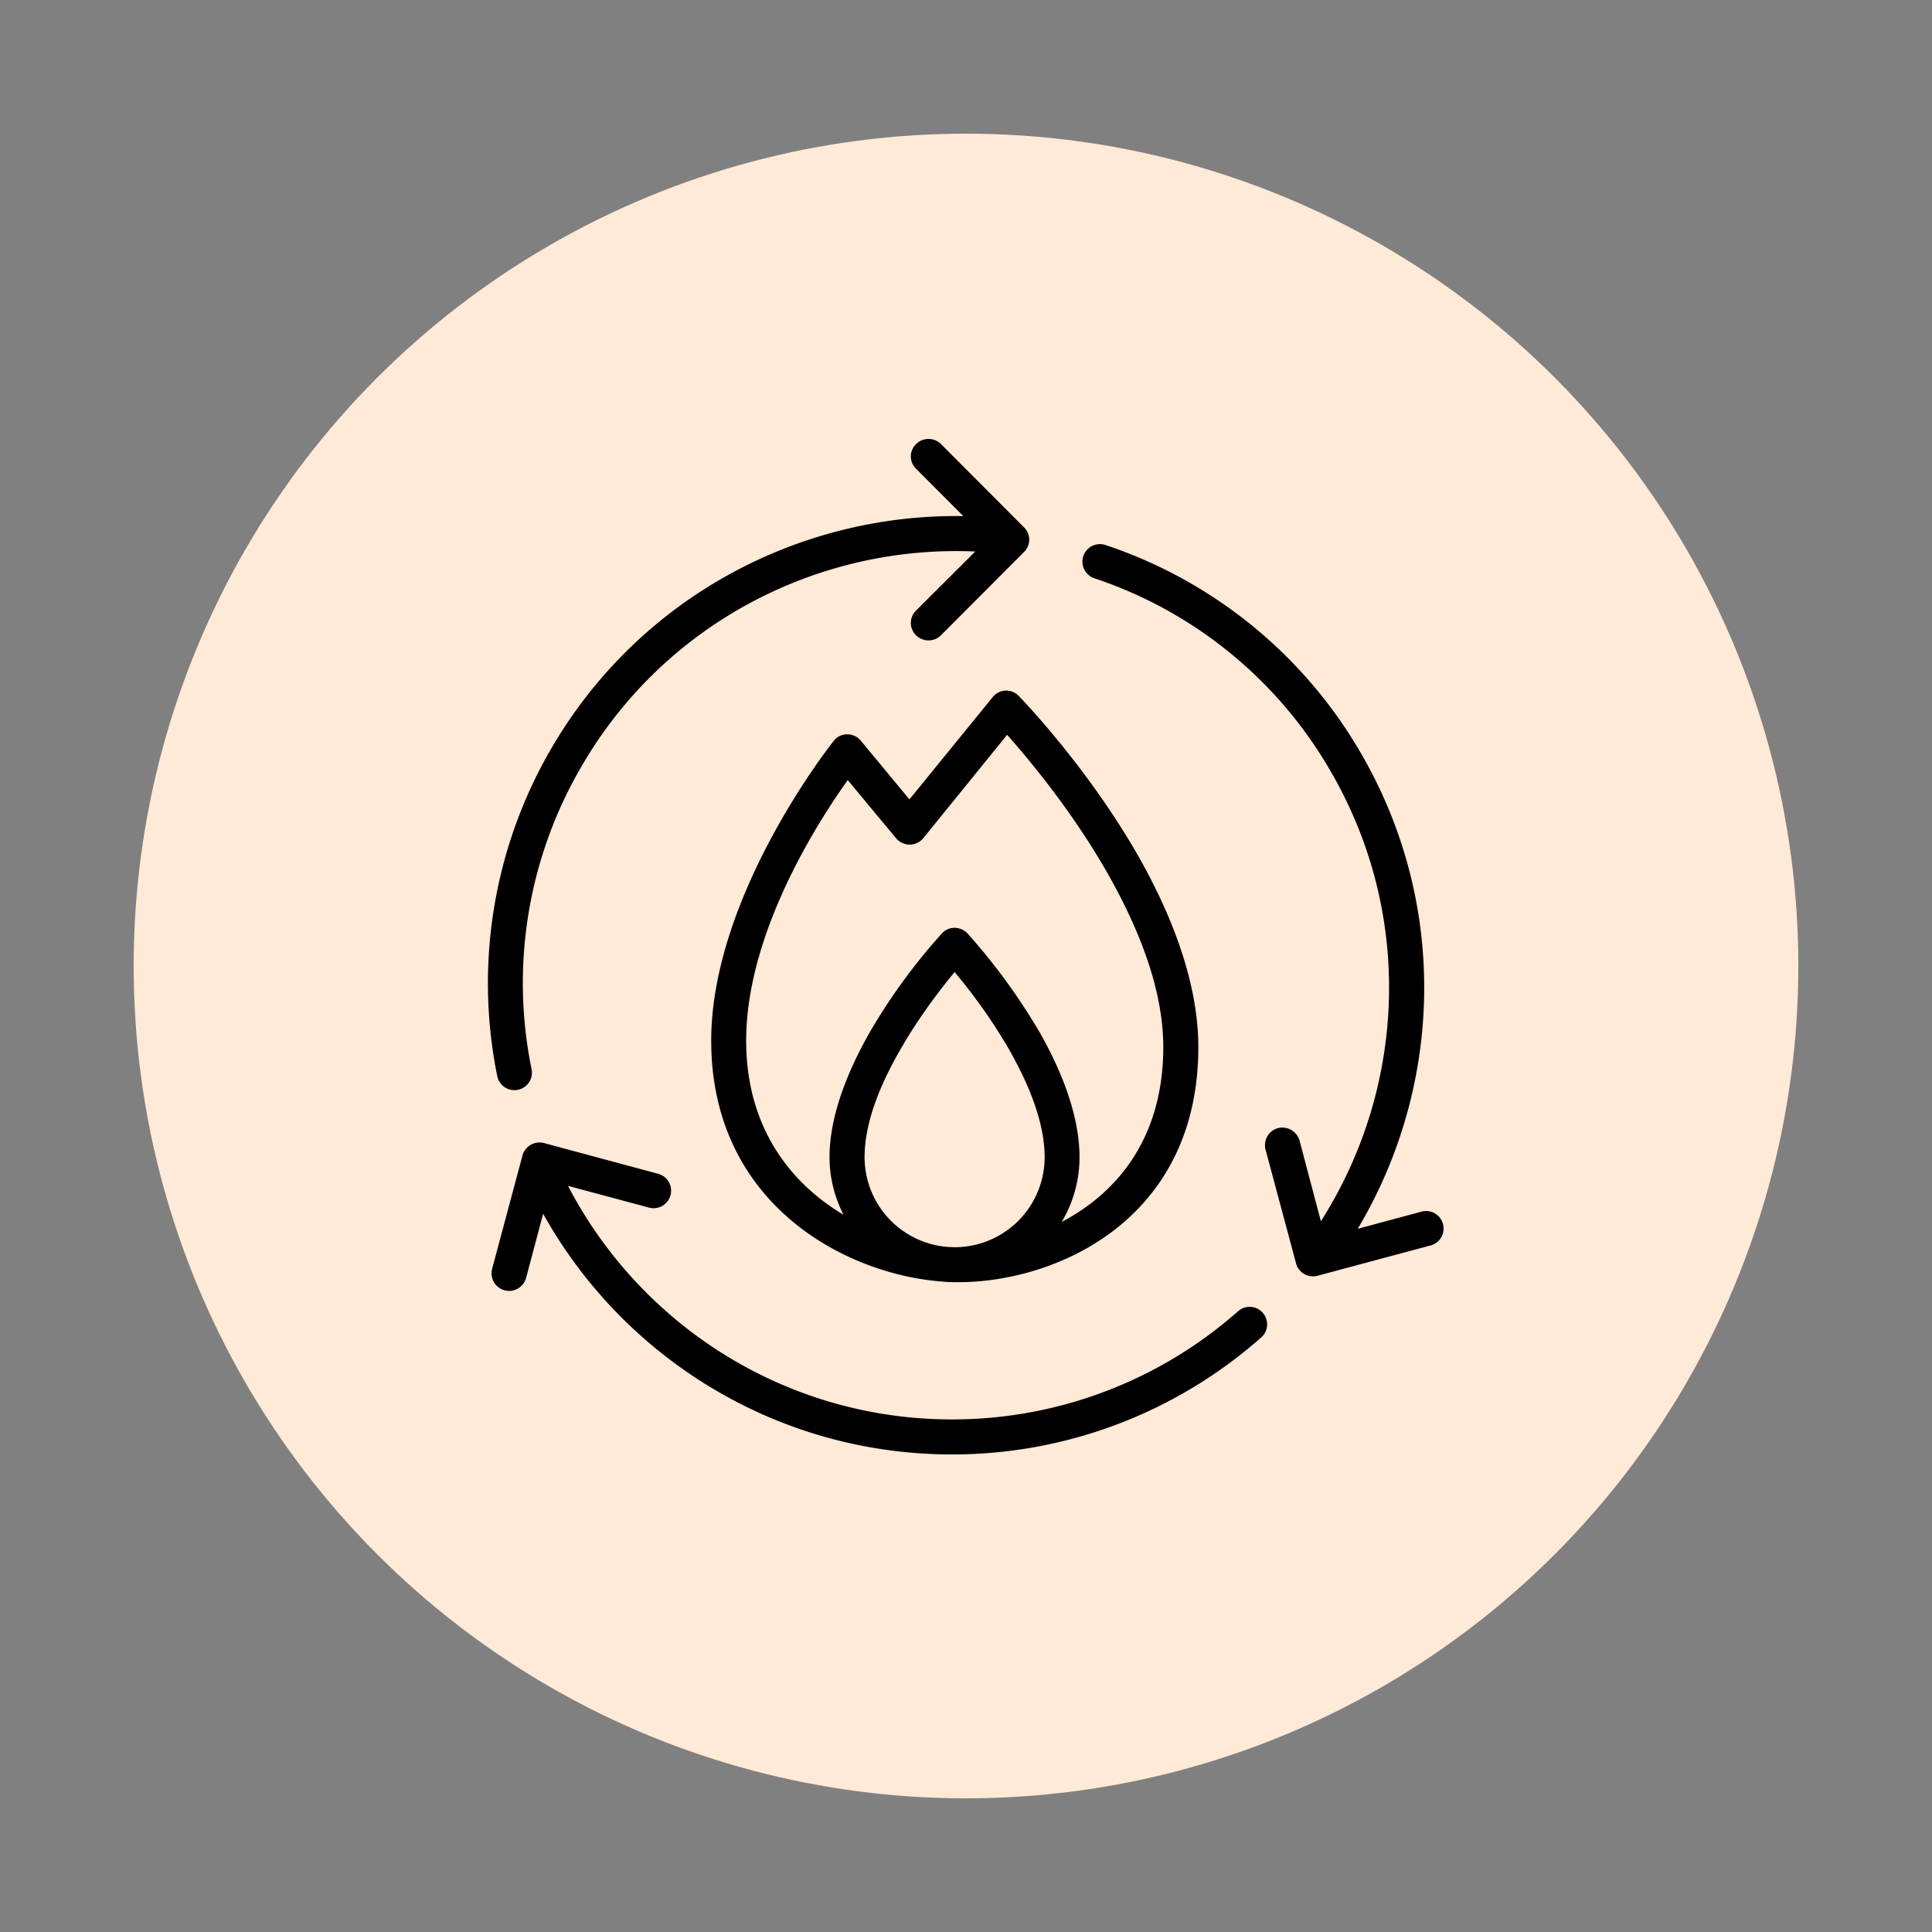
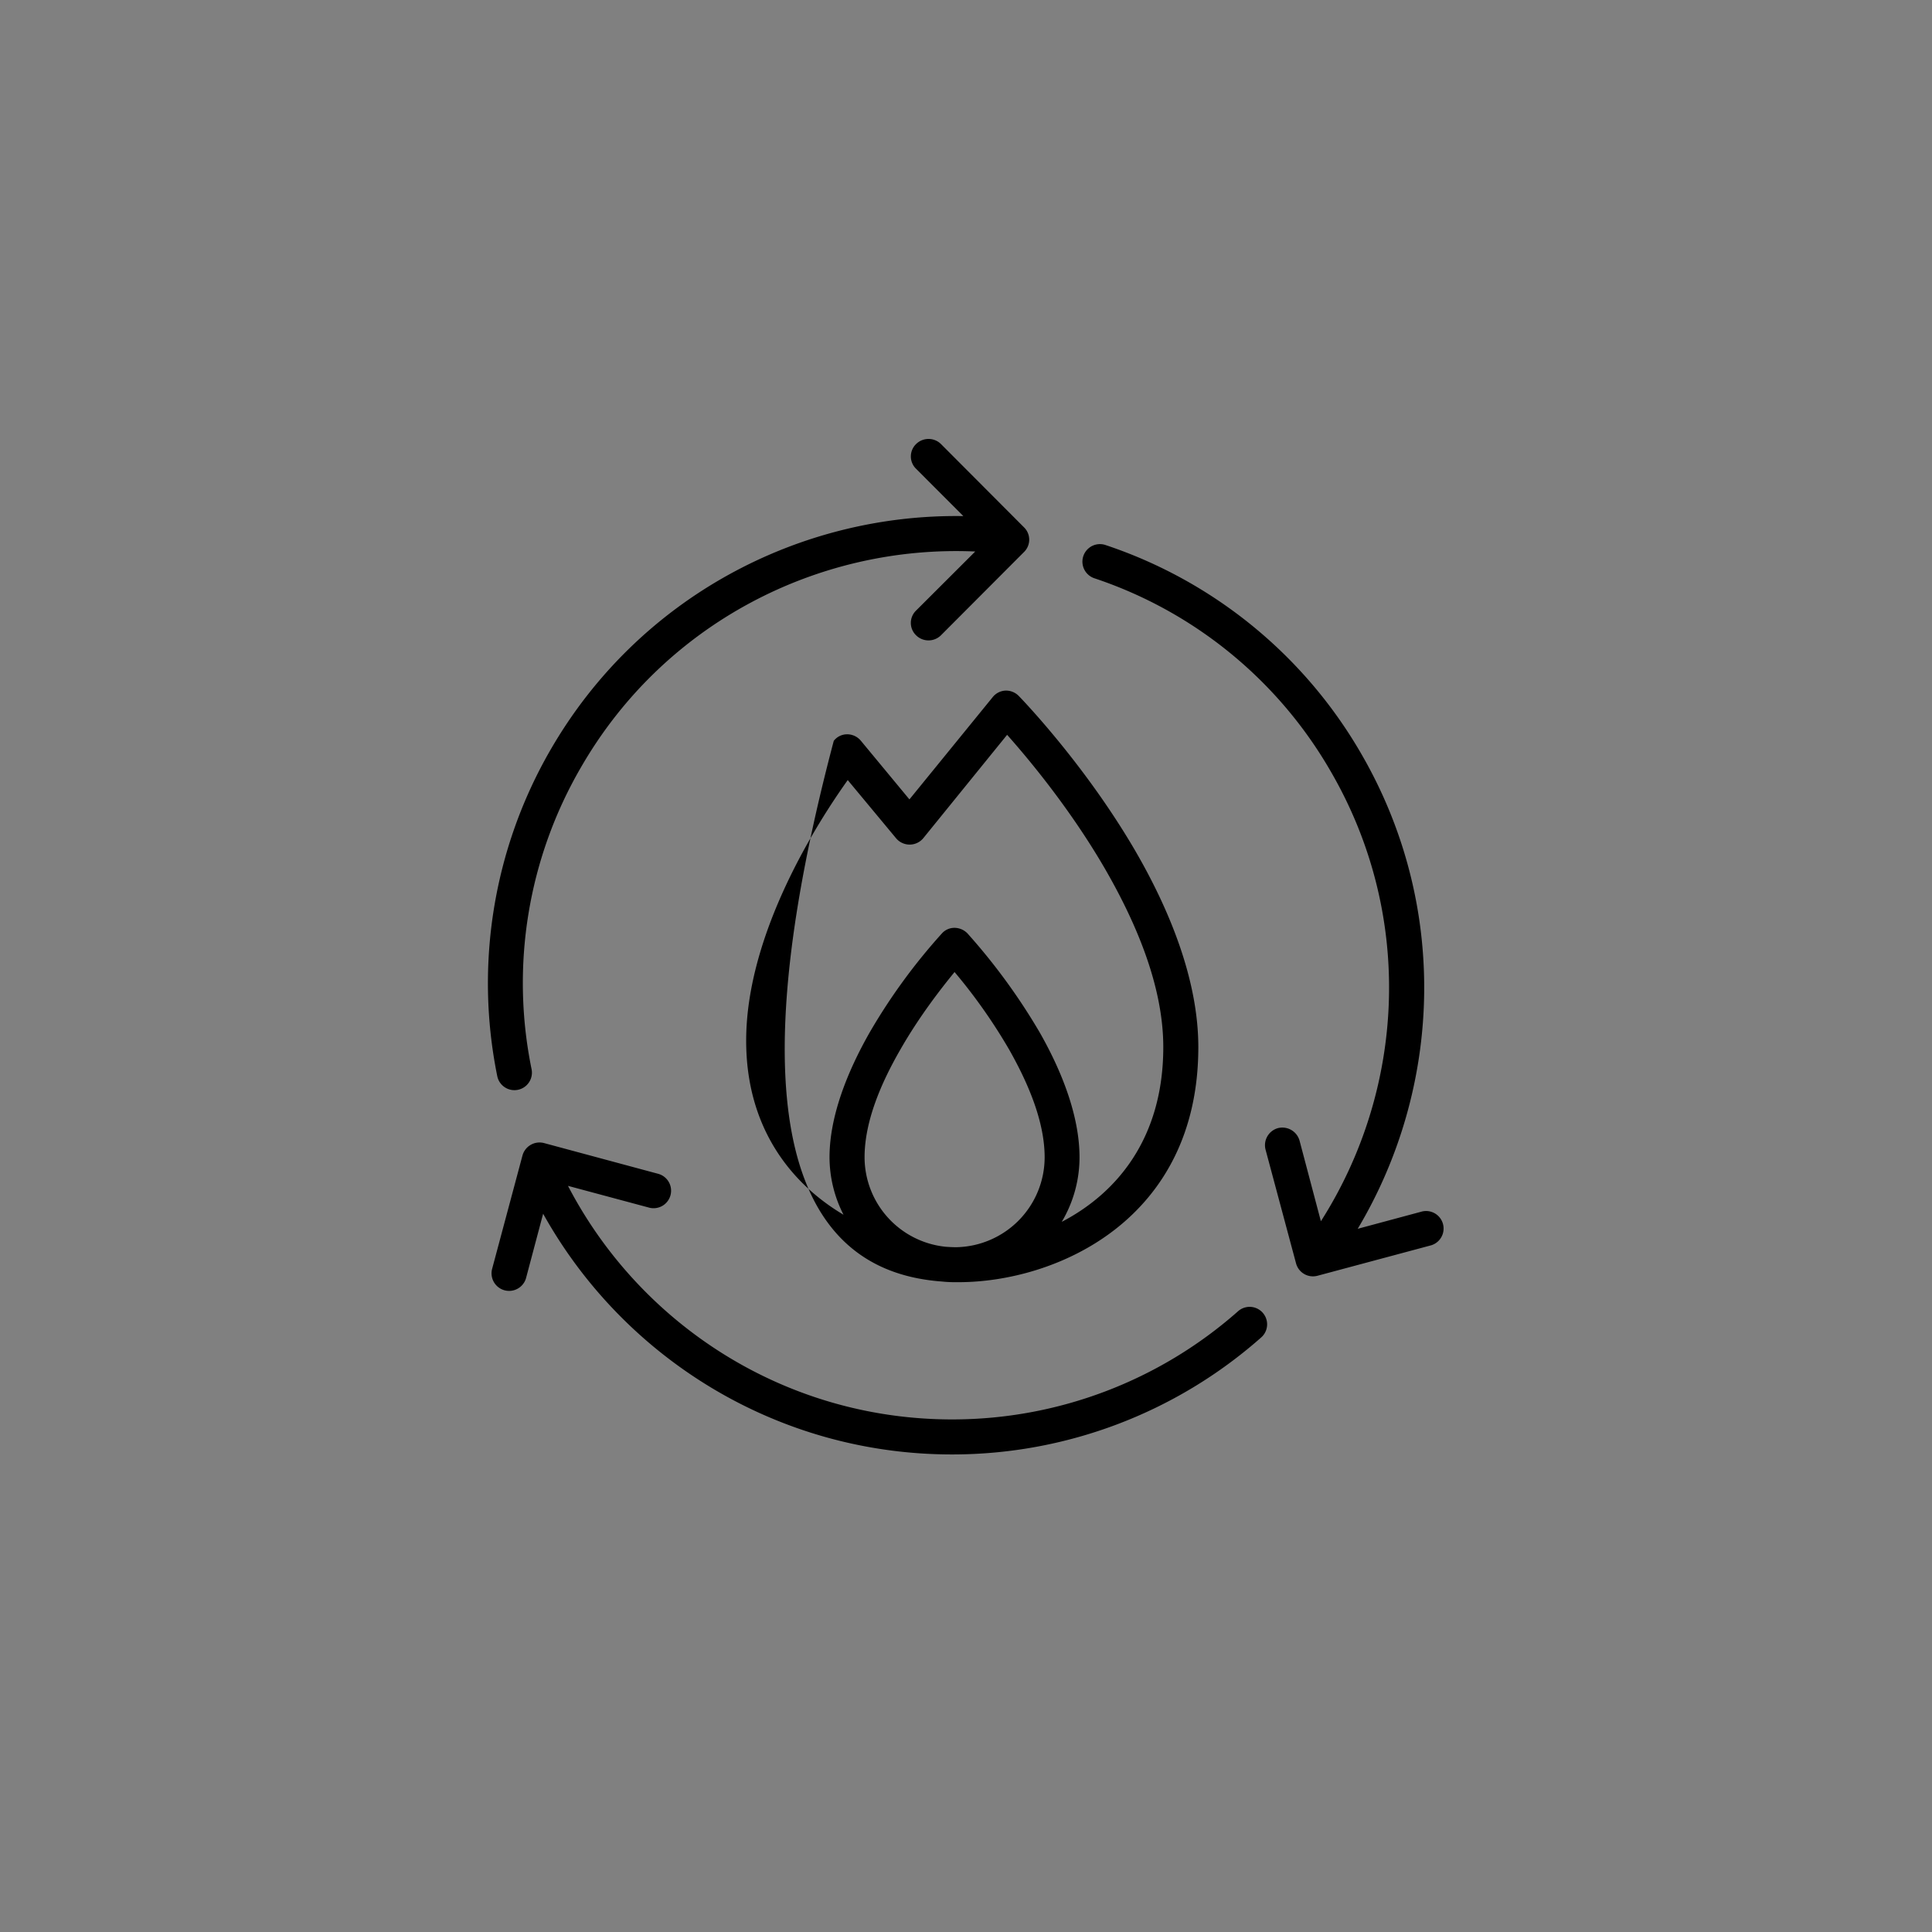
<svg xmlns="http://www.w3.org/2000/svg" id="Layer_1" data-name="Layer 1" viewBox="0 0 1200 1200">
  <rect x="0" y="0" width="1200" height="1200" fill="#808080" stroke="none" />
  <defs>
    <style>.cls-1{fill:#ffe9d7;}.cls-2{fill-rule:evenodd;}</style>
  </defs>
-   <circle class="cls-1" cx="600" cy="600" r="516.98" />
-   <path class="cls-2" d="M337.35,753.87c49.59,89.13,144.86,149.51,254,149.51a289.59,289.59,0,0,0,192-72.67,10.85,10.85,0,0,0-14.35-16.29A267.88,267.88,0,0,1,591.4,881.63c-103.75,0-193.8-58.92-238.61-145.07l50,13.42a10.88,10.88,0,1,0,5.66-21L338,710a11,11,0,0,0-13.48,7.7L305.6,788.36A10.92,10.92,0,0,0,326.69,794ZM585.3,796a74.64,74.64,0,0,0,7.62.39l1.08,0,1.3,0c60.48,0,149-38.47,149-146,0-41.69-17.83-85.35-39.58-122.65-32-54.68-72-95.52-72-95.52a11,11,0,0,0-8.26-3.27,10.8,10.8,0,0,0-7.84,4l-51.76,63.57L534.62,460a11.06,11.06,0,0,0-8.47-3.92,10.51,10.51,0,0,0-8.28,4.07s-76.12,95.09-76.12,186.22C441.75,747.74,525.05,791.61,585.3,796Zm235.12-37.49-13.26-50.1a11.12,11.12,0,0,0-13.49-7.69,11,11,0,0,0-7.62,13.31L805,784.71a10.88,10.88,0,0,0,13.26,7.7l70.69-18.94a10.88,10.88,0,0,0-5.65-21l-40,10.76c52.21-87.52,57-200.14,2.4-294.69a288.9,288.9,0,0,0-159-130,10.88,10.88,0,0,0-7,20.62,266.71,266.71,0,0,1,147,120.25C878.71,569.23,872.62,676.7,820.42,758.55ZM594,774.66c-2.17,0-4.35-.11-6.52-.26A56,56,0,0,1,537,718.81c0-22.23,10.22-46.09,22.19-66.84,11.74-20.58,25.44-38.13,33.71-48.22h0A339.19,339.19,0,0,1,626.85,652c11.74,20.75,22,44.61,22,66.84A55.92,55.92,0,0,1,594,774.66Zm65.47-15.75c34.15-17.79,63.07-51.87,63.07-108.53,0-38-17-77.67-36.75-111.68-21.75-37.28-47.42-67.84-60.25-82.29l-52,64.12a11,11,0,0,1-17,.09l-30-36.1c-18.49,25.94-63.08,95-63.08,161.88,0,53.7,27.41,88.48,60.47,108.1a78.57,78.57,0,0,1-8.7-35.69c0-25.75,11.31-53.62,25-77.65a365,365,0,0,1,44.81-61.4,10.4,10.4,0,0,1,7.83-3.46,11.28,11.28,0,0,1,8.05,3.46,379.84,379.84,0,0,1,44.8,61.4c13.7,24,24.79,51.9,24.79,77.65A78.34,78.34,0,0,1,659.47,758.91ZM598.35,320.56c-102-1.61-201.83,50.64-256.43,145.19a289.79,289.79,0,0,0-33.06,202.66,10.87,10.87,0,1,0,21.31-4.33,266.63,266.63,0,0,1,30.67-187.46c51.77-89.83,147.9-138.37,244.9-134.07L569,379.22a10.69,10.69,0,0,0,0,15.38,11,11,0,0,0,15.44,0L636,342.9a10.72,10.72,0,0,0,0-15.4l-51.55-51.7a11,11,0,0,0-15.44,0,10.69,10.69,0,0,0,0,15.38Z" />
+   <path class="cls-2" d="M337.35,753.87c49.59,89.13,144.86,149.51,254,149.51a289.59,289.59,0,0,0,192-72.67,10.85,10.85,0,0,0-14.35-16.29A267.88,267.88,0,0,1,591.4,881.63c-103.75,0-193.8-58.92-238.61-145.07l50,13.42a10.88,10.88,0,1,0,5.66-21L338,710a11,11,0,0,0-13.48,7.7L305.6,788.36A10.92,10.92,0,0,0,326.69,794ZM585.3,796a74.64,74.64,0,0,0,7.62.39l1.08,0,1.3,0c60.48,0,149-38.47,149-146,0-41.69-17.83-85.35-39.58-122.65-32-54.68-72-95.52-72-95.52a11,11,0,0,0-8.26-3.27,10.8,10.8,0,0,0-7.84,4l-51.76,63.57L534.62,460a11.06,11.06,0,0,0-8.47-3.92,10.51,10.51,0,0,0-8.28,4.07C441.75,747.74,525.05,791.61,585.3,796Zm235.12-37.49-13.26-50.1a11.12,11.12,0,0,0-13.49-7.69,11,11,0,0,0-7.62,13.31L805,784.71a10.88,10.88,0,0,0,13.26,7.7l70.69-18.94a10.88,10.88,0,0,0-5.65-21l-40,10.76c52.21-87.52,57-200.14,2.4-294.69a288.9,288.9,0,0,0-159-130,10.88,10.88,0,0,0-7,20.62,266.71,266.71,0,0,1,147,120.25C878.71,569.23,872.62,676.7,820.42,758.55ZM594,774.66c-2.17,0-4.35-.11-6.52-.26A56,56,0,0,1,537,718.81c0-22.23,10.22-46.09,22.19-66.84,11.74-20.58,25.44-38.13,33.71-48.22h0A339.19,339.19,0,0,1,626.85,652c11.74,20.75,22,44.61,22,66.84A55.92,55.92,0,0,1,594,774.66Zm65.47-15.75c34.15-17.79,63.07-51.87,63.07-108.53,0-38-17-77.67-36.75-111.68-21.75-37.28-47.42-67.84-60.25-82.29l-52,64.12a11,11,0,0,1-17,.09l-30-36.1c-18.49,25.94-63.08,95-63.08,161.88,0,53.7,27.41,88.48,60.47,108.1a78.57,78.57,0,0,1-8.7-35.69c0-25.75,11.31-53.62,25-77.65a365,365,0,0,1,44.81-61.4,10.4,10.4,0,0,1,7.83-3.46,11.28,11.28,0,0,1,8.05,3.46,379.84,379.84,0,0,1,44.8,61.4c13.7,24,24.79,51.9,24.79,77.65A78.34,78.34,0,0,1,659.47,758.91ZM598.35,320.56c-102-1.61-201.83,50.64-256.43,145.19a289.79,289.79,0,0,0-33.06,202.66,10.87,10.87,0,1,0,21.31-4.33,266.63,266.63,0,0,1,30.67-187.46c51.77-89.83,147.9-138.37,244.9-134.07L569,379.22a10.69,10.69,0,0,0,0,15.38,11,11,0,0,0,15.44,0L636,342.9a10.72,10.72,0,0,0,0-15.4l-51.55-51.7a11,11,0,0,0-15.44,0,10.69,10.69,0,0,0,0,15.38Z" />
</svg>